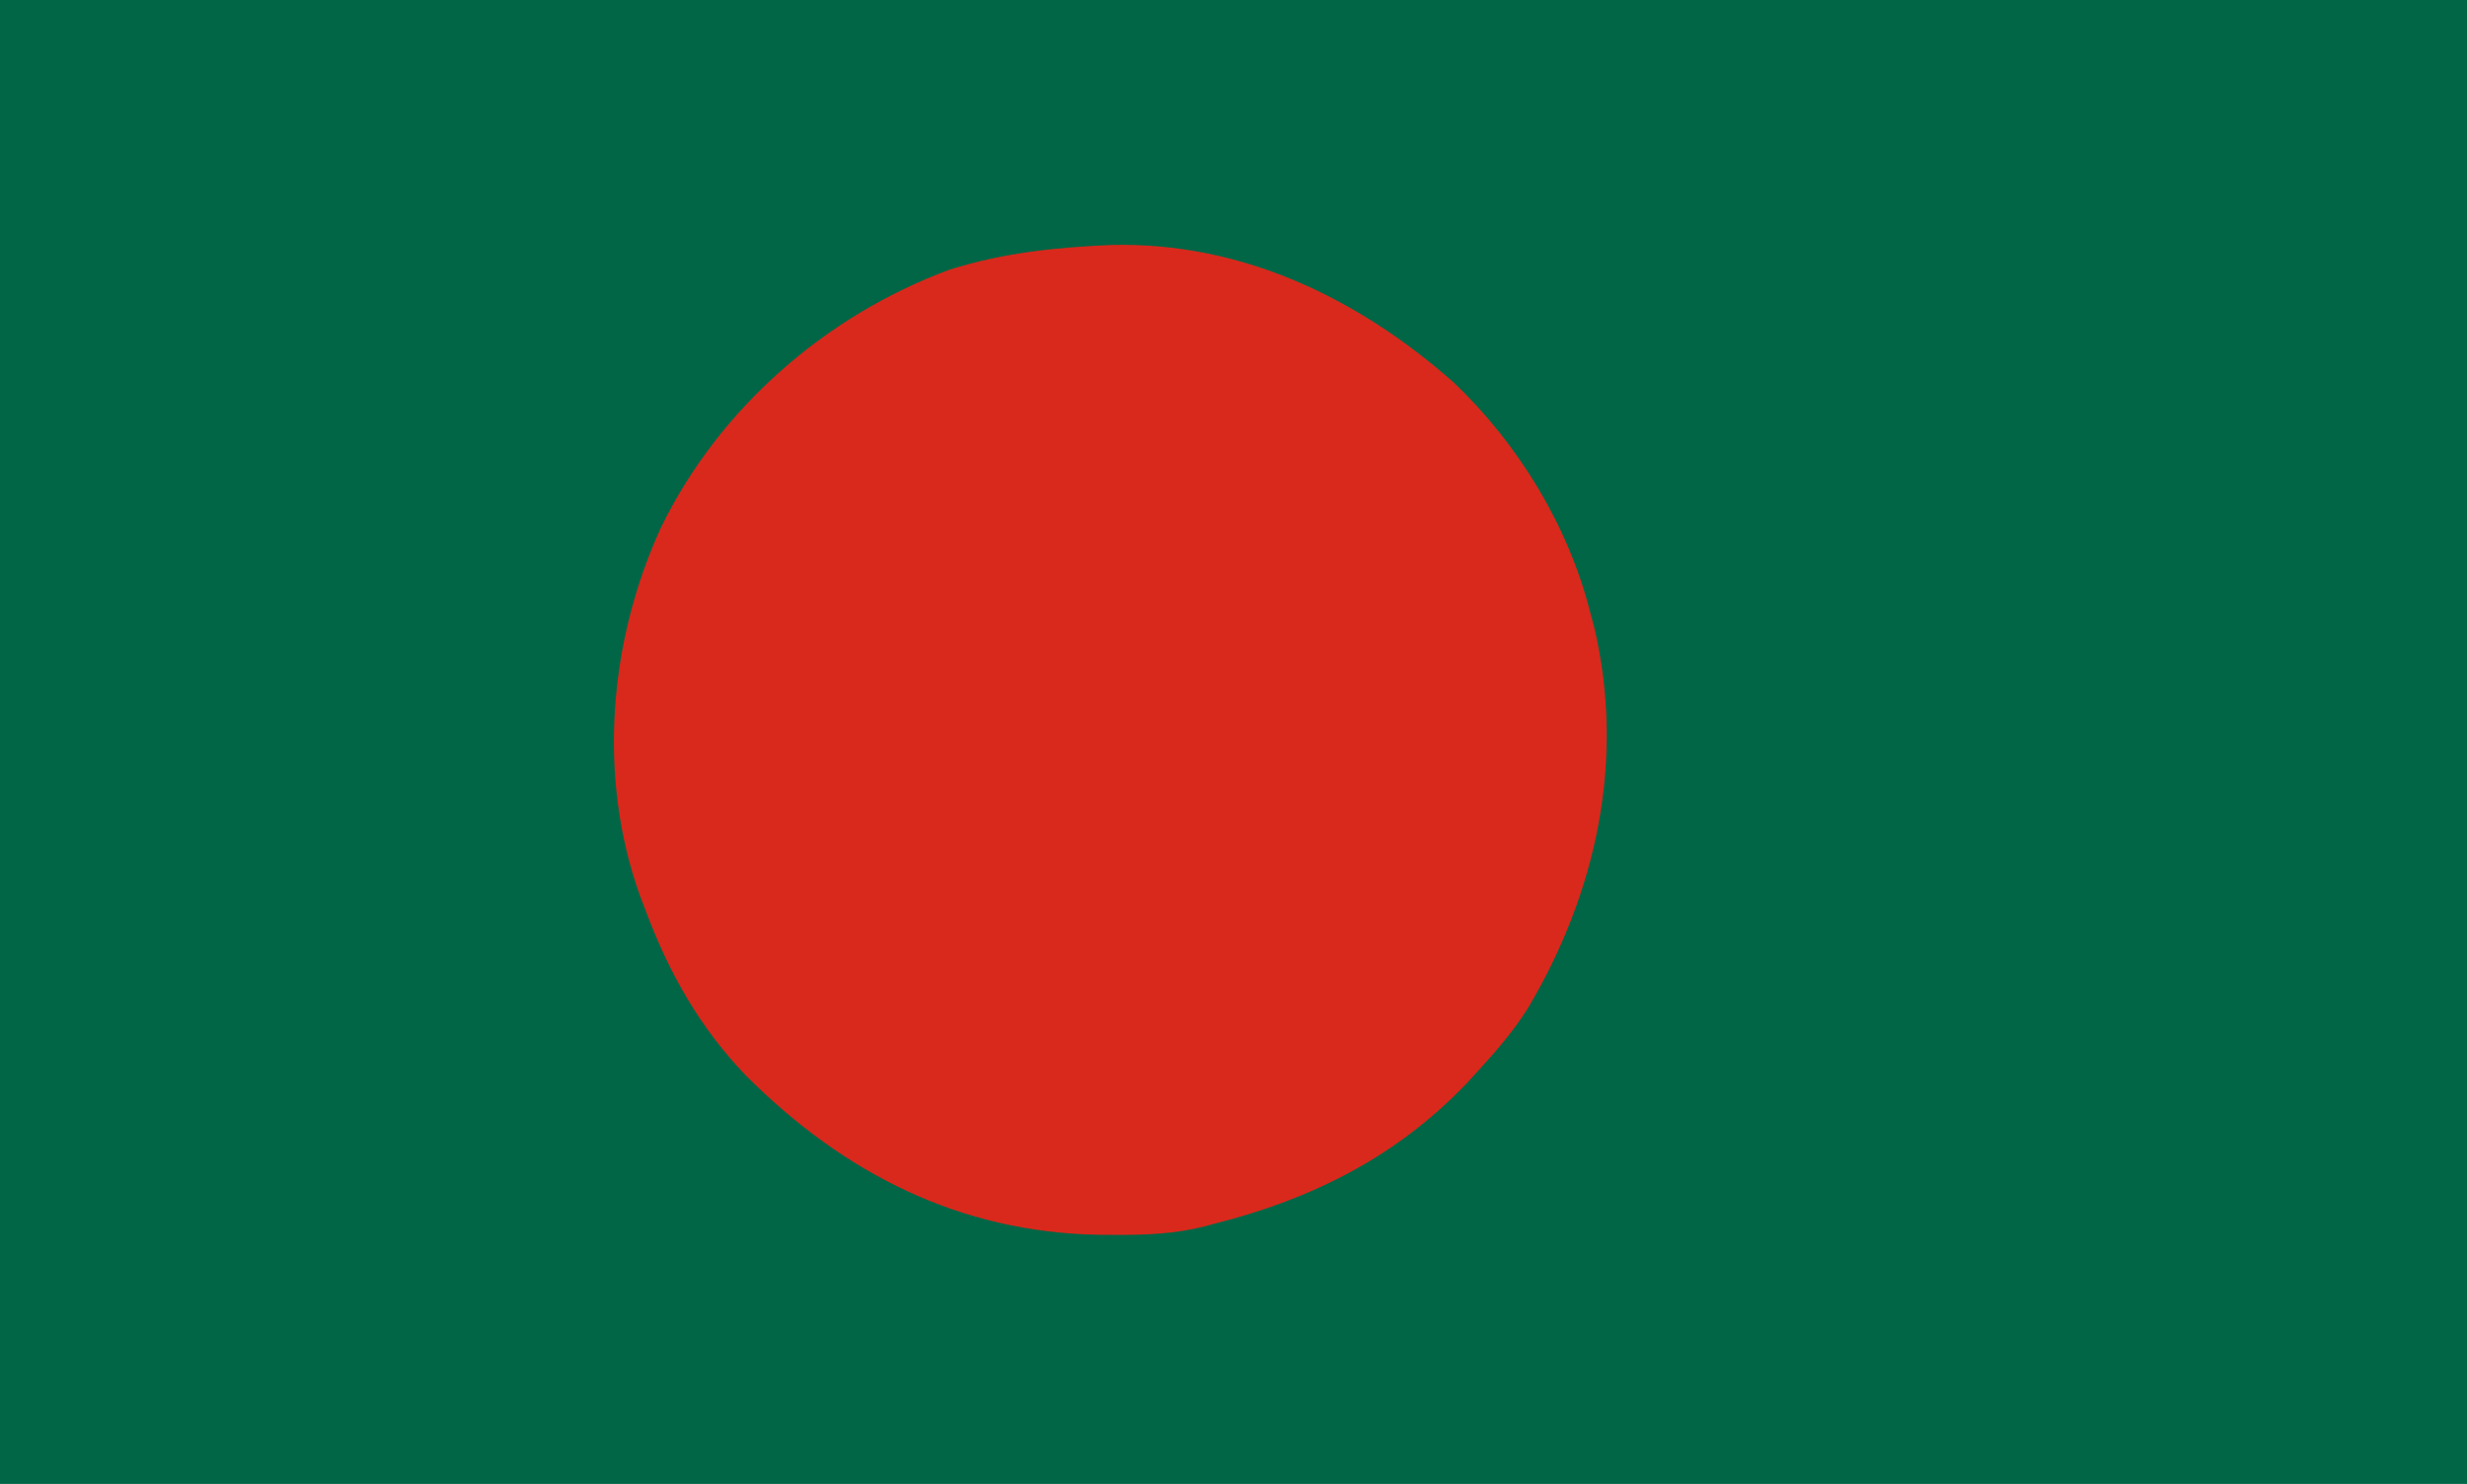
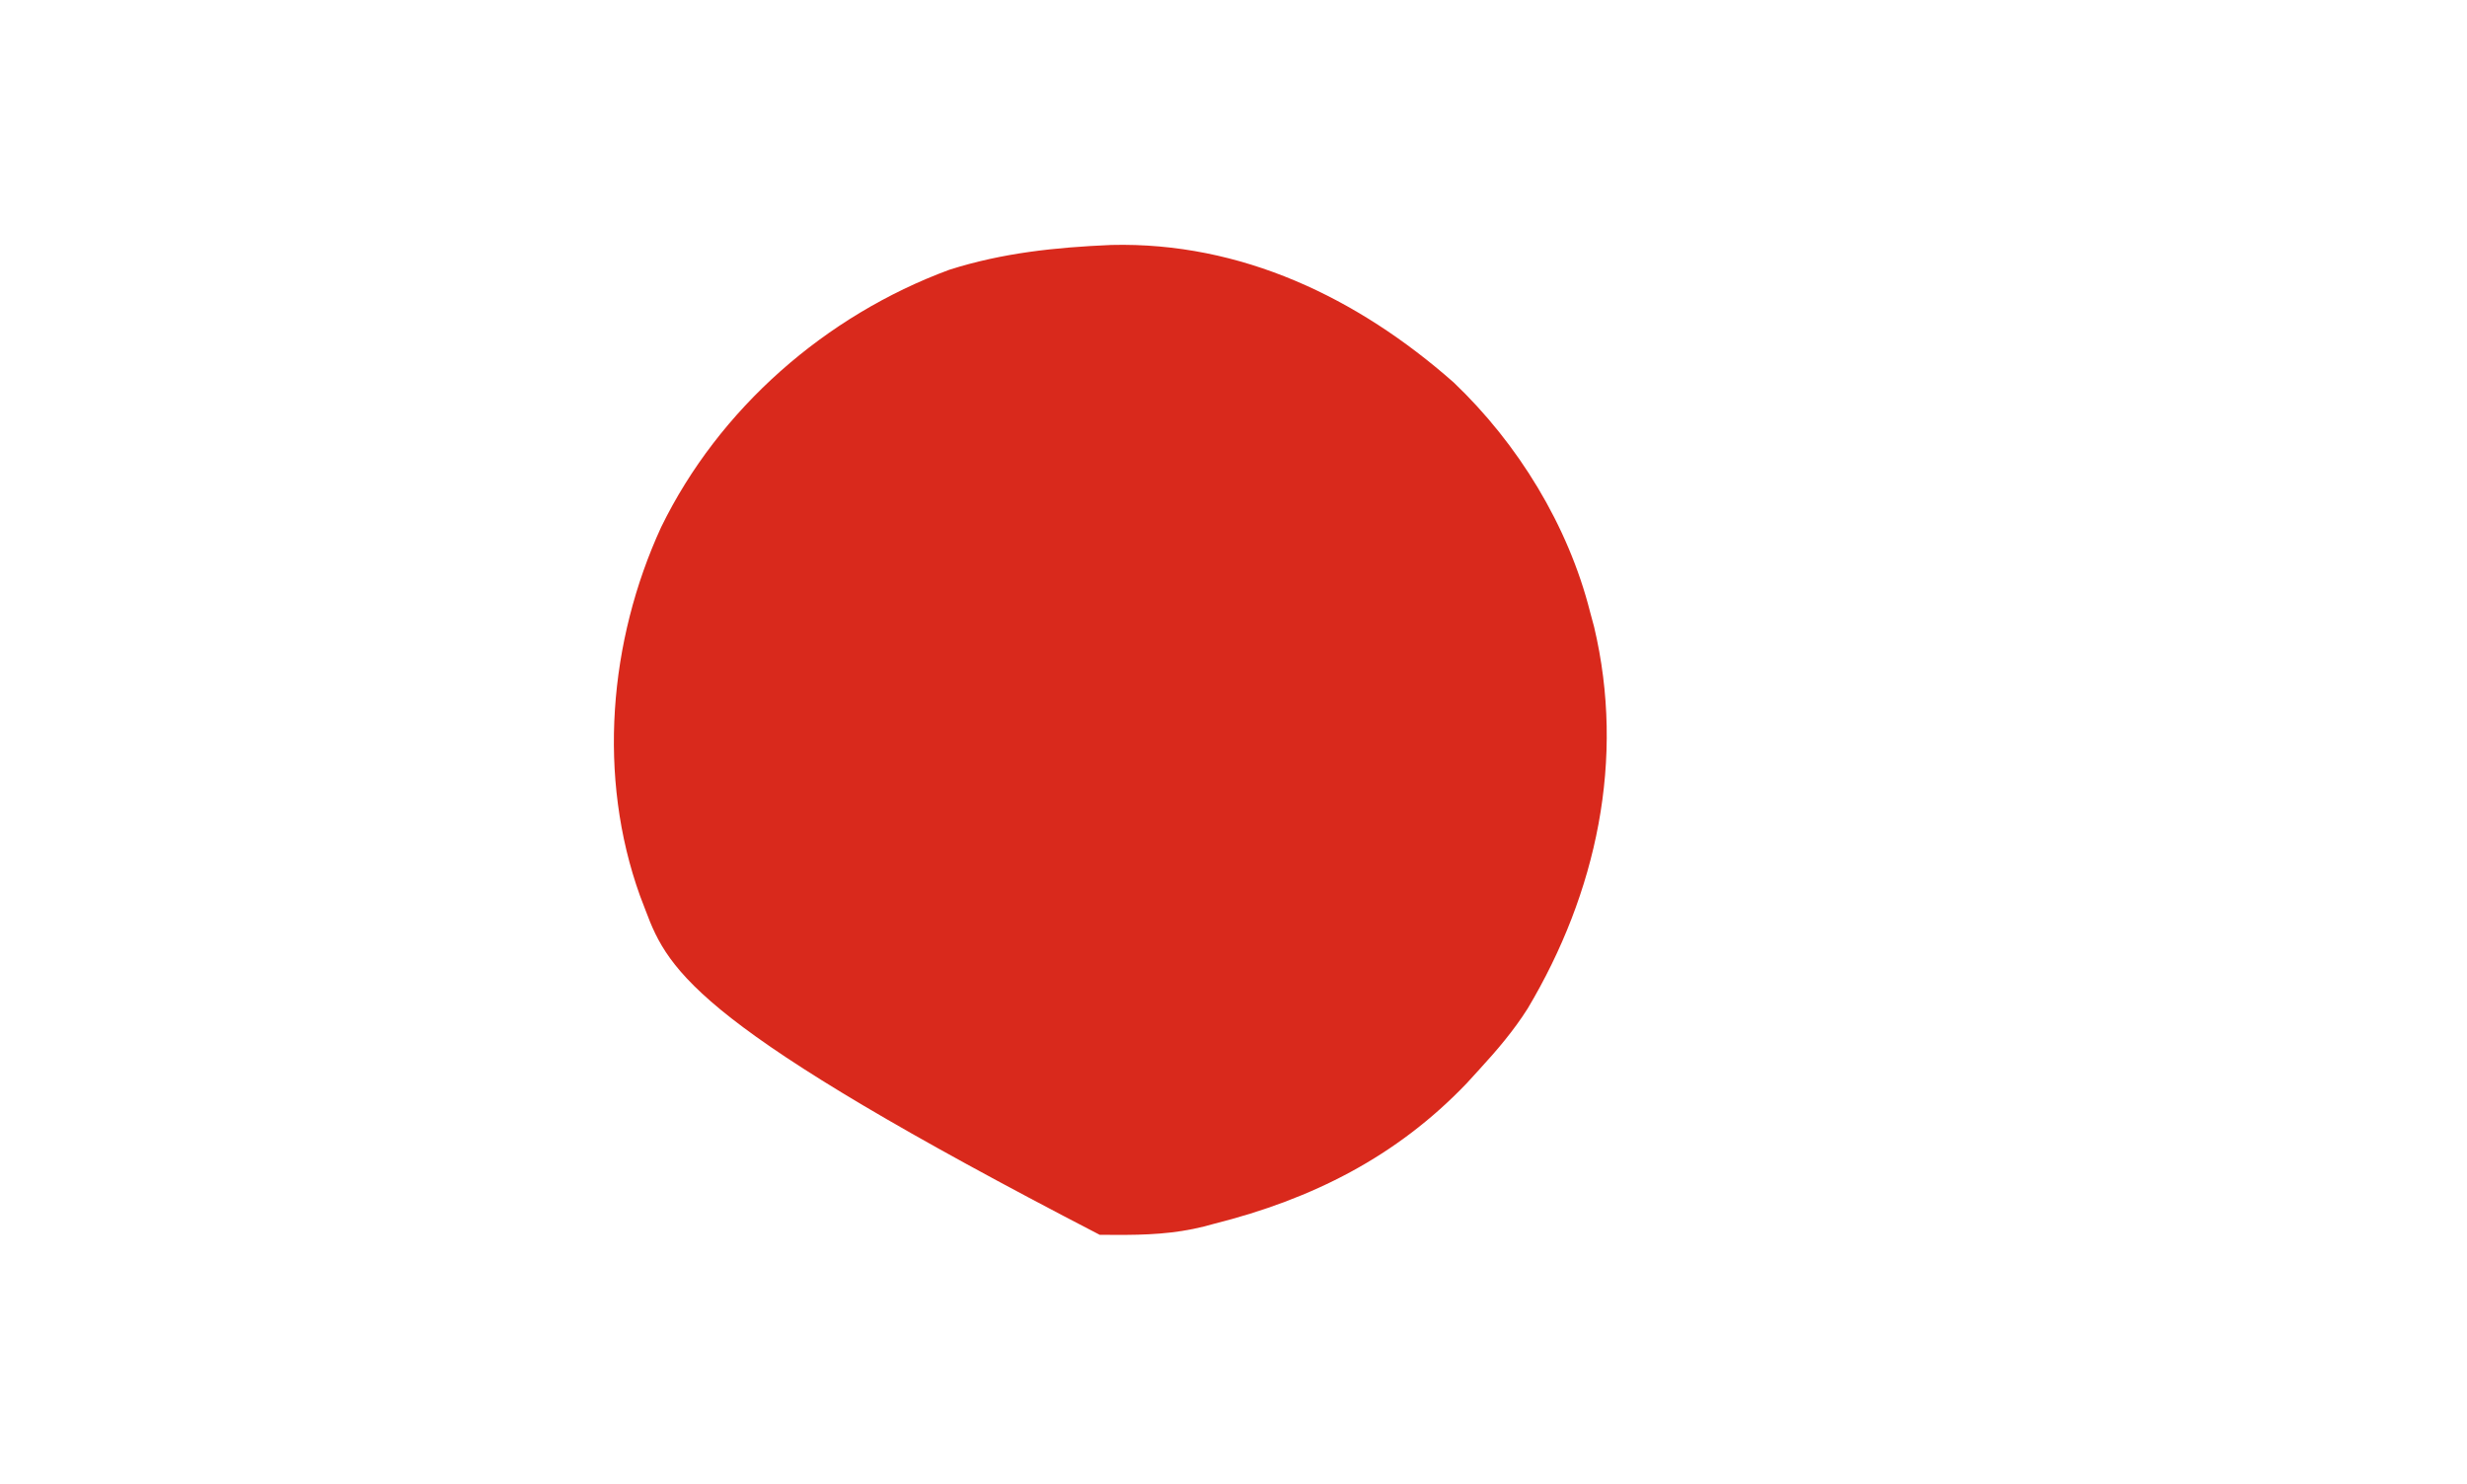
<svg xmlns="http://www.w3.org/2000/svg" width="512" height="308">
-   <path d="M0 0 C168.96 0 337.92 0 512 0 C512 101.64 512 203.28 512 308 C343.04 308 174.08 308 0 308 C0 206.36 0 104.72 0 0 Z " fill="#006646" transform="translate(0,0)" />
-   <path d="M0 0 C26.993 -0.672 51.18 10.972 71.078 28.527 C84.432 41.234 94.848 58.199 99.391 76.156 C99.666 77.178 99.942 78.201 100.227 79.254 C106.75 106.754 100.747 134.471 86.457 158.469 C83.54 163.083 80.073 167.144 76.391 171.156 C75.546 172.082 74.702 173.007 73.832 173.961 C59.219 189.274 41.635 198.062 21.391 203.156 C20.695 203.344 20 203.532 19.284 203.725 C13.118 205.275 7.169 205.504 0.828 205.469 C-0.757 205.46 -0.757 205.46 -2.375 205.452 C-31.396 205.005 -55.499 192.709 -75.778 172.425 C-85.358 162.462 -91.804 151.062 -96.609 138.156 C-96.999 137.138 -97.388 136.12 -97.789 135.07 C-106.646 110.439 -104.258 82.208 -93.399 58.578 C-81.375 33.94 -59.255 14.635 -33.609 5.156 C-22.541 1.63 -11.562 0.501 0 0 Z " fill="#D9291C" transform="translate(230.609,50.844)" />
+   <path d="M0 0 C26.993 -0.672 51.18 10.972 71.078 28.527 C84.432 41.234 94.848 58.199 99.391 76.156 C99.666 77.178 99.942 78.201 100.227 79.254 C106.75 106.754 100.747 134.471 86.457 158.469 C83.54 163.083 80.073 167.144 76.391 171.156 C75.546 172.082 74.702 173.007 73.832 173.961 C59.219 189.274 41.635 198.062 21.391 203.156 C20.695 203.344 20 203.532 19.284 203.725 C13.118 205.275 7.169 205.504 0.828 205.469 C-0.757 205.46 -0.757 205.46 -2.375 205.452 C-85.358 162.462 -91.804 151.062 -96.609 138.156 C-96.999 137.138 -97.388 136.12 -97.789 135.07 C-106.646 110.439 -104.258 82.208 -93.399 58.578 C-81.375 33.94 -59.255 14.635 -33.609 5.156 C-22.541 1.63 -11.562 0.501 0 0 Z " fill="#D9291C" transform="translate(230.609,50.844)" />
</svg>